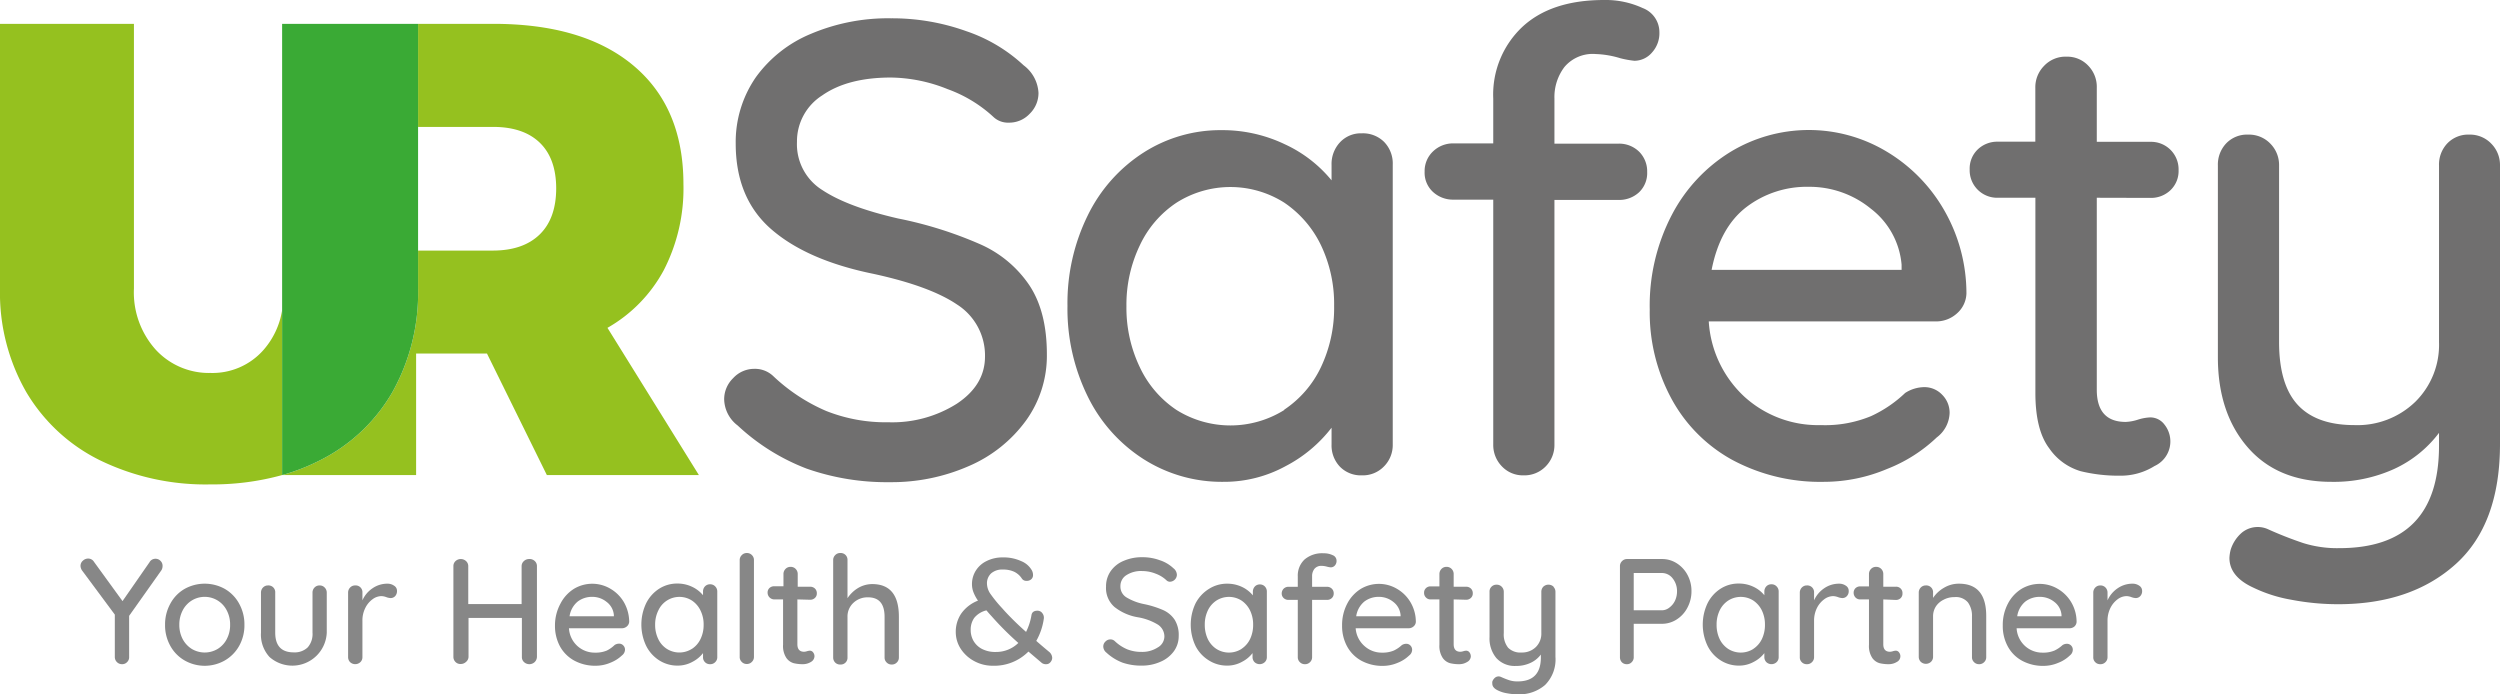
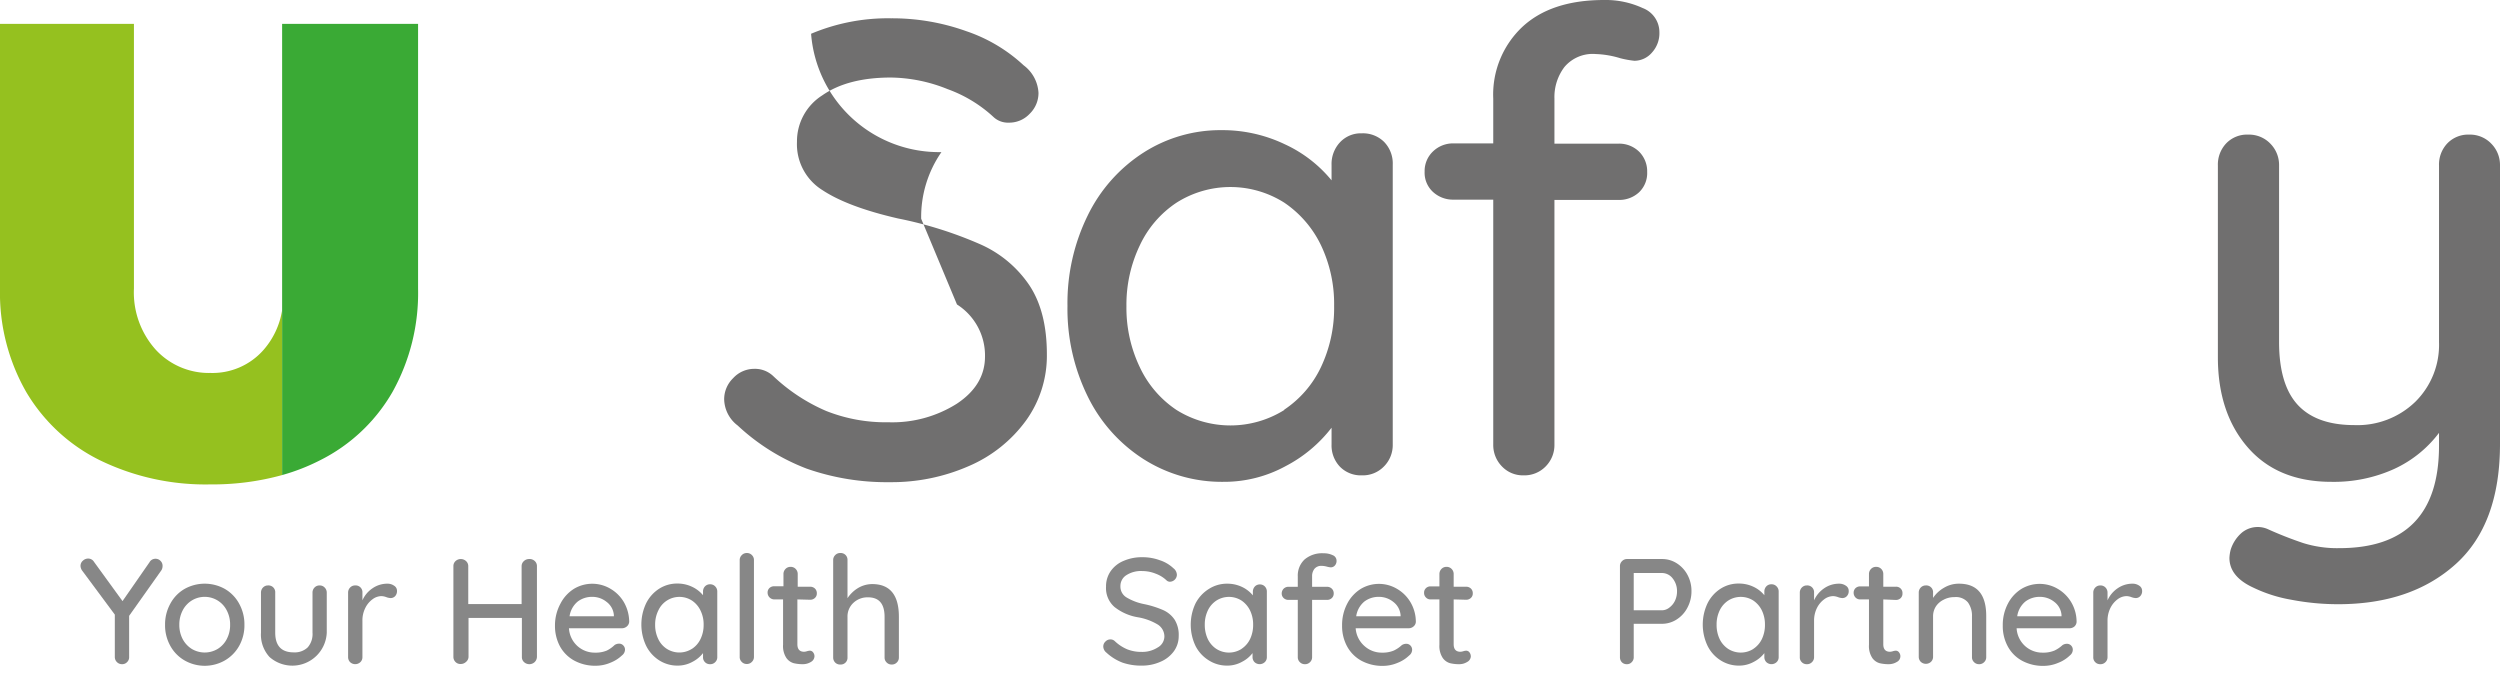
<svg xmlns="http://www.w3.org/2000/svg" id="Layer_1" data-name="Layer 1" viewBox="0 0 370.15 102.8">
  <defs>
    <style>.cls-1{fill:#706f6f;}.cls-2{fill:#95c11f;}.cls-3{fill:#3aaa35;}.cls-4{fill:#878787;}</style>
  </defs>
  <title>UR Safety logo dark with tagline</title>
-   <path class="cls-1" d="M119.42,69.38A31.37,31.37,0,0,1,109.22,63a5,5,0,0,1-2-3.91,4.36,4.36,0,0,1,1.33-3.1,4.24,4.24,0,0,1,3.15-1.38,3.93,3.93,0,0,1,2.76,1.05,26.66,26.66,0,0,0,7.87,5.19,23.86,23.86,0,0,0,9.21,1.67,17.9,17.9,0,0,0,10.15-2.76q4.16-2.77,4.15-7a8.94,8.94,0,0,0-4.15-7.68q-4-2.71-12.35-4.53-9.82-2-15.11-6.58t-5.3-12.69a16.85,16.85,0,0,1,3-9.87A19,19,0,0,1,120.09,5a29.23,29.23,0,0,1,11.83-2.29,32.47,32.47,0,0,1,11.16,1.91,23.49,23.49,0,0,1,8.48,5.05,5.45,5.45,0,0,1,2.2,4.1,4.28,4.28,0,0,1-1.29,3.06,4.15,4.15,0,0,1-3.1,1.33,3.16,3.16,0,0,1-2.19-.76,20,20,0,0,0-6.87-4.2,23.09,23.09,0,0,0-8.39-1.72q-6.39,0-10.16,2.63A8.06,8.06,0,0,0,118,21a8,8,0,0,0,3.77,7.15q3.76,2.49,11.21,4.2a58.86,58.86,0,0,1,12.16,3.82,17.06,17.06,0,0,1,7.29,6.1Q155,46.17,155,52.45a16.41,16.41,0,0,1-3.1,9.83A20.43,20.43,0,0,1,143.46,69a28.44,28.44,0,0,1-11.73,2.39A35.77,35.77,0,0,1,119.42,69.38Z" />
+   <path class="cls-1" d="M119.42,69.38A31.37,31.37,0,0,1,109.22,63a5,5,0,0,1-2-3.91,4.36,4.36,0,0,1,1.33-3.1,4.24,4.24,0,0,1,3.15-1.38,3.93,3.93,0,0,1,2.76,1.05,26.66,26.66,0,0,0,7.87,5.19,23.86,23.86,0,0,0,9.21,1.67,17.9,17.9,0,0,0,10.15-2.76q4.16-2.77,4.15-7a8.94,8.94,0,0,0-4.15-7.68t-5.3-12.69a16.85,16.85,0,0,1,3-9.87A19,19,0,0,1,120.09,5a29.23,29.23,0,0,1,11.83-2.29,32.47,32.47,0,0,1,11.16,1.91,23.49,23.49,0,0,1,8.48,5.05,5.45,5.45,0,0,1,2.2,4.1,4.28,4.28,0,0,1-1.29,3.06,4.15,4.15,0,0,1-3.1,1.33,3.16,3.16,0,0,1-2.19-.76,20,20,0,0,0-6.87-4.2,23.09,23.09,0,0,0-8.39-1.72q-6.39,0-10.16,2.63A8.06,8.06,0,0,0,118,21a8,8,0,0,0,3.77,7.15q3.76,2.49,11.21,4.2a58.86,58.86,0,0,1,12.16,3.82,17.06,17.06,0,0,1,7.29,6.1Q155,46.17,155,52.45a16.41,16.41,0,0,1-3.1,9.83A20.43,20.43,0,0,1,143.46,69a28.44,28.44,0,0,1-11.73,2.39A35.77,35.77,0,0,1,119.42,69.38Z" />
  <path class="cls-1" d="M204.92,21a4.58,4.58,0,0,1,1.29,3.39V65.81a4.49,4.49,0,0,1-1.29,3.24,4.36,4.36,0,0,1-3.29,1.33,4.32,4.32,0,0,1-3.24-1.28,4.55,4.55,0,0,1-1.24-3.29V63.33A20.57,20.57,0,0,1,190.38,69a19,19,0,0,1-9.25,2.34A21.58,21.58,0,0,1,169.35,68a22.94,22.94,0,0,1-8.3-9.3,29.37,29.37,0,0,1-3-13.4,29.4,29.4,0,0,1,3-13.4,23,23,0,0,1,8.25-9.3,21.1,21.1,0,0,1,11.54-3.33,21.38,21.38,0,0,1,9.39,2.09,19.47,19.47,0,0,1,6.92,5.34V24.42a4.7,4.7,0,0,1,1.24-3.34,4.22,4.22,0,0,1,3.24-1.34A4.45,4.45,0,0,1,204.92,21ZM190.14,60.66a15.58,15.58,0,0,0,5.44-6.3,20.43,20.43,0,0,0,1.95-9.06,20.21,20.21,0,0,0-1.95-9A15.92,15.92,0,0,0,190.14,30a14.89,14.89,0,0,0-15.93,0,15.39,15.39,0,0,0-5.43,6.29,20.3,20.3,0,0,0-2,9.06,20.3,20.3,0,0,0,2,9.06,15.48,15.48,0,0,0,5.43,6.3,15.05,15.05,0,0,0,15.93,0Z" />
  <path class="cls-1" d="M231.63,9.92a7.37,7.37,0,0,0-1.48,4.67v6.68h9.44a4.22,4.22,0,0,1,3.1,1.19,4.1,4.1,0,0,1,1.19,3,3.93,3.93,0,0,1-1.19,3,4.31,4.31,0,0,1-3.1,1.14h-9.44V65.81a4.49,4.49,0,0,1-1.29,3.24,4.38,4.38,0,0,1-3.29,1.33,4.27,4.27,0,0,1-3.2-1.33,4.52,4.52,0,0,1-1.28-3.24V29.56h-5.92a4.36,4.36,0,0,1-3-1.14,3.86,3.86,0,0,1-1.24-3,4,4,0,0,1,1.24-3,4.27,4.27,0,0,1,3-1.19h5.92V14.59A13.76,13.76,0,0,1,225.38,4q4.29-4,12.11-4a13.11,13.11,0,0,1,5.72,1.19,3.82,3.82,0,0,1,2.48,3.58,4.24,4.24,0,0,1-1.09,3A3.45,3.45,0,0,1,242,9a14.2,14.2,0,0,1-2.1-.38A14,14,0,0,0,236.25,8,5.47,5.47,0,0,0,231.63,9.92Z" />
-   <path class="cls-1" d="M289.75,46.4a4.59,4.59,0,0,1-3.14,1.19H253a16.56,16.56,0,0,0,5.29,11.16,16.19,16.19,0,0,0,11.3,4.19,17.73,17.73,0,0,0,7.44-1.33,18.54,18.54,0,0,0,5.05-3.43,5.34,5.34,0,0,1,2.77-.86,3.62,3.62,0,0,1,2.72,1.14,3.76,3.76,0,0,1,1.09,2.67,4.71,4.71,0,0,1-1.9,3.63,22.5,22.5,0,0,1-7.35,4.67,24.08,24.08,0,0,1-9.34,1.91,27.54,27.54,0,0,1-13.59-3.25A22.58,22.58,0,0,1,247.46,59a26.85,26.85,0,0,1-3.2-13.16,29,29,0,0,1,3.29-14.06,23.88,23.88,0,0,1,8.68-9.3,22.38,22.38,0,0,1,23-.1,24,24,0,0,1,8.59,8.68,24.74,24.74,0,0,1,3.33,12.4A4.08,4.08,0,0,1,289.75,46.4ZM258.57,30.66q-3.91,3-5.15,9.3h28.13V39.2A11.67,11.67,0,0,0,277,30.9a14.34,14.34,0,0,0-9.2-3.24A14.74,14.74,0,0,0,258.57,30.66Z" />
-   <path class="cls-1" d="M310.45,29.28V57.7q0,4.77,4.29,4.77a6.66,6.66,0,0,0,1.81-.34,7,7,0,0,1,1.81-.33,2.61,2.61,0,0,1,2.1,1.05A4,4,0,0,1,319,69a9.44,9.44,0,0,1-5.15,1.43,23.63,23.63,0,0,1-5.77-.66,8.6,8.6,0,0,1-4.67-3.39q-2.06-2.72-2.05-8.25V29.28h-5.53a4.07,4.07,0,0,1-4.2-4.2,3.92,3.92,0,0,1,1.19-2.95,4.16,4.16,0,0,1,3-1.15h5.53V13a4.49,4.49,0,0,1,1.29-3.24A4.36,4.36,0,0,1,306,8.39a4.26,4.26,0,0,1,3.19,1.34A4.49,4.49,0,0,1,310.45,13v8h7.91a4.07,4.07,0,0,1,4.2,4.2,3.91,3.91,0,0,1-1.19,2.95,4.16,4.16,0,0,1-3,1.15Z" />
  <path class="cls-1" d="M368.86,21.27a4.49,4.49,0,0,1,1.29,3.24v41.2q0,11.92-6.58,17.83t-17.36,5.92a36.81,36.81,0,0,1-7-.67A21.17,21.17,0,0,1,333.62,87c-2.35-1.08-3.53-2.55-3.53-4.39a5.77,5.77,0,0,1,.19-1.24,5.51,5.51,0,0,1,1.62-2.48,3.69,3.69,0,0,1,2.39-.86,3.62,3.62,0,0,1,1.43.29A56,56,0,0,0,341,80.4a16.82,16.82,0,0,0,5.34.76q14.78,0,14.78-15.16V64.09a17.41,17.41,0,0,1-6.63,5.34,21.61,21.61,0,0,1-9.3,1.91q-7.92,0-12.35-5.06T328.38,53V24.51a4.55,4.55,0,0,1,1.24-3.29,4.27,4.27,0,0,1,3.24-1.29,4.39,4.39,0,0,1,3.29,1.34,4.49,4.49,0,0,1,1.29,3.24V50.64q0,6.3,2.76,9.3c1.85,2,4.64,3,8.39,3a12.32,12.32,0,0,0,9-3.43,11.83,11.83,0,0,0,3.53-8.87V24.51a4.55,4.55,0,0,1,1.24-3.29,4.29,4.29,0,0,1,3.24-1.29A4.37,4.37,0,0,1,368.86,21.27Z" />
  <path class="cls-2" d="M39,51.83a10.05,10.05,0,0,1-7.82,3.39,10.71,10.71,0,0,1-8.11-3.43,12.67,12.67,0,0,1-3.24-9.07V3.53H0V42.72A29.54,29.54,0,0,0,3.86,58,26.05,26.05,0,0,0,14.78,68.14a35.77,35.77,0,0,0,16.41,3.58,38.53,38.53,0,0,0,10.58-1.38V45.93A11.7,11.7,0,0,1,39,51.83Z" />
-   <path class="cls-2" d="M89.94,48.54A21.57,21.57,0,0,0,98.28,40a26.41,26.41,0,0,0,2.91-12.73q0-11.35-7.39-17.55T73,3.53H61.9V18.79H73q4.49,0,6.91,2.33t2.44,6.73q0,4.48-2.44,6.86T73,37.1H61.9v5.62A30.09,30.09,0,0,1,58.13,58,25.51,25.51,0,0,1,47.4,68.14a30.07,30.07,0,0,1-5.63,2.2v0H61.61v-18H72.1l8.87,18h22.51Z" />
  <path class="cls-3" d="M42.06,3.53h-.29V70.34a30.07,30.07,0,0,0,5.63-2.2A25.51,25.51,0,0,0,58.13,58,30.09,30.09,0,0,0,61.9,42.72V3.53Z" />
  <path class="cls-4" d="M23.9,84.43l-4.78,6.75v6.1a1,1,0,0,1-.3.75,1,1,0,0,1-.73.31A1.06,1.06,0,0,1,17,97.28V91l-4.77-6.43a1.31,1.31,0,0,1-.31-.8,1,1,0,0,1,.36-.76,1.12,1.12,0,0,1,.78-.31,1,1,0,0,1,.86.49L18.14,89l4-5.76a1,1,0,0,1,.89-.51,1,1,0,0,1,.73.31,1,1,0,0,1,.31.76A1.21,1.21,0,0,1,23.9,84.43Z" />
  <path class="cls-4" d="M35.41,95.63a5.67,5.67,0,0,1-2.13,2.16,6,6,0,0,1-5.94,0,5.57,5.57,0,0,1-2.12-2.16,6.23,6.23,0,0,1-.78-3.12,6.32,6.32,0,0,1,.78-3.13,5.52,5.52,0,0,1,2.12-2.19,6.11,6.11,0,0,1,5.94,0,5.61,5.61,0,0,1,2.13,2.19,6.32,6.32,0,0,1,.78,3.13A6.23,6.23,0,0,1,35.41,95.63Zm-1.84-5.26a3.66,3.66,0,0,0-5.16-1.47,3.72,3.72,0,0,0-1.36,1.47,4.53,4.53,0,0,0-.5,2.14,4.48,4.48,0,0,0,.5,2.12,3.83,3.83,0,0,0,1.36,1.46,3.73,3.73,0,0,0,3.8,0,3.68,3.68,0,0,0,1.36-1.46,4.37,4.37,0,0,0,.5-2.12A4.42,4.42,0,0,0,33.57,90.37Z" />
  <path class="cls-4" d="M48.08,87a1.06,1.06,0,0,1,.3.76v5.92a5.1,5.1,0,0,1-8.48,3.59,4.89,4.89,0,0,1-1.26-3.59V87.75a1.06,1.06,0,0,1,.3-.76,1,1,0,0,1,.74-.31,1,1,0,0,1,1.07,1.07v5.92c0,1.94.91,2.92,2.74,2.92a2.77,2.77,0,0,0,2.07-.74,3,3,0,0,0,.71-2.18V87.75a1.06,1.06,0,0,1,.3-.76,1,1,0,0,1,.74-.31A1,1,0,0,1,48.08,87Z" />
  <path class="cls-4" d="M58.35,86.72a.87.87,0,0,1,.43.74,1.1,1.1,0,0,1-.28.81.91.91,0,0,1-.68.28,2.09,2.09,0,0,1-.6-.13,2.35,2.35,0,0,0-.74-.16,2.25,2.25,0,0,0-1.34.48,3.49,3.49,0,0,0-1.07,1.31,4.09,4.09,0,0,0-.41,1.86v5.37a1,1,0,0,1-.3.75,1.11,1.11,0,0,1-1.53,0,1.06,1.06,0,0,1-.29-.76V87.75a1.06,1.06,0,0,1,.3-.76,1,1,0,0,1,.75-.31,1,1,0,0,1,1.07,1.07v1.14a4.09,4.09,0,0,1,1.47-1.77,3.83,3.83,0,0,1,2.22-.7A1.67,1.67,0,0,1,58.35,86.72Z" />
  <path class="cls-4" d="M79.18,83.07a1,1,0,0,1,.32.76V97.25a1.13,1.13,0,0,1-.34.78,1.15,1.15,0,0,1-1.57,0,1,1,0,0,1-.32-.78V91.49h-7.9v5.76A1,1,0,0,1,69,98a1.12,1.12,0,0,1-.78.31,1,1,0,0,1-.79-.31,1.06,1.06,0,0,1-.3-.78V83.83a1,1,0,0,1,.31-.75,1.15,1.15,0,0,1,1.57,0,1,1,0,0,1,.32.75v5.61h7.9V83.83a1,1,0,0,1,.33-.75,1.12,1.12,0,0,1,.78-.31A1.09,1.09,0,0,1,79.18,83.07Z" />
  <path class="cls-4" d="M92.81,92.75a1.11,1.11,0,0,1-.74.27H84.24a3.84,3.84,0,0,0,1.23,2.61,3.8,3.8,0,0,0,2.64,1,4.3,4.3,0,0,0,1.74-.31A4.57,4.57,0,0,0,91,95.5a1.22,1.22,0,0,1,.65-.2.82.82,0,0,1,.63.26.89.89,0,0,1,.26.63,1.1,1.1,0,0,1-.44.84,5.29,5.29,0,0,1-1.72,1.09,5.56,5.56,0,0,1-2.18.45,6.49,6.49,0,0,1-3.17-.76,5.31,5.31,0,0,1-2.12-2.11,6.38,6.38,0,0,1-.74-3.08A6.79,6.79,0,0,1,83,89.34a5.58,5.58,0,0,1,2-2.17,5.26,5.26,0,0,1,5.38,0,5.54,5.54,0,0,1,2,2,5.93,5.93,0,0,1,.78,2.9A1,1,0,0,1,92.81,92.75Zm-7.28-3.68a3.46,3.46,0,0,0-1.2,2.17h6.56v-.17a2.7,2.7,0,0,0-1.06-1.94,3.35,3.35,0,0,0-2.14-.76A3.49,3.49,0,0,0,85.53,89.07Z" />
  <path class="cls-4" d="M105.9,86.83a1.06,1.06,0,0,1,.3.79v9.66a1,1,0,0,1-.3.75,1,1,0,0,1-.77.31,1,1,0,0,1-.75-.3,1,1,0,0,1-.29-.76V96.7A4.72,4.72,0,0,1,102.51,98a4.5,4.5,0,0,1-2.16.55,5,5,0,0,1-2.75-.78,5.39,5.39,0,0,1-1.94-2.17,7.35,7.35,0,0,1,0-6.26,5.43,5.43,0,0,1,1.93-2.17,4.9,4.9,0,0,1,2.69-.77,5,5,0,0,1,2.19.48,4.62,4.62,0,0,1,1.62,1.25v-.53a1.08,1.08,0,0,1,.29-.78,1,1,0,0,1,.75-.31A1,1,0,0,1,105.9,86.83Zm-3.45,9.24a3.55,3.55,0,0,0,1.27-1.46,4.72,4.72,0,0,0,.46-2.12,4.62,4.62,0,0,0-.46-2.09,3.67,3.67,0,0,0-1.27-1.48,3.43,3.43,0,0,0-3.71,0,3.45,3.45,0,0,0-1.27,1.47A4.64,4.64,0,0,0,97,92.49a4.72,4.72,0,0,0,.46,2.12,3.48,3.48,0,0,0,1.27,1.46,3.46,3.46,0,0,0,3.71,0Z" />
  <path class="cls-4" d="M111.32,98a1,1,0,0,1-.76.31,1,1,0,0,1-.74-.31,1,1,0,0,1-.3-.75V82.94a1,1,0,0,1,.31-.75,1,1,0,0,1,.76-.31,1,1,0,0,1,.74.31,1,1,0,0,1,.3.75V97.28A1,1,0,0,1,111.32,98Z" />
  <path class="cls-4" d="M118.06,88.75v6.63c0,.75.34,1.12,1,1.12a1.75,1.75,0,0,0,.42-.08,1.75,1.75,0,0,1,.42-.08.6.6,0,0,1,.49.25.91.91,0,0,1,.2.62,1,1,0,0,1-.53.8,2.26,2.26,0,0,1-1.2.33,5.69,5.69,0,0,1-1.35-.15,2,2,0,0,1-1.09-.79,3.19,3.19,0,0,1-.48-1.93V88.75h-1.29a1,1,0,0,1-1-1,.9.9,0,0,1,.28-.69,1,1,0,0,1,.7-.26H116V85a1.06,1.06,0,0,1,.3-.76,1,1,0,0,1,.77-.31,1,1,0,0,1,.74.31,1.06,1.06,0,0,1,.3.76v1.87h1.85a1,1,0,0,1,.7.27.94.94,0,0,1,.28.7.88.88,0,0,1-.28.69,1,1,0,0,1-.7.27Z" />
  <path class="cls-4" d="M133.09,91.33v6a1,1,0,0,1-.3.75,1,1,0,0,1-.77.31,1,1,0,0,1-.75-.31,1,1,0,0,1-.3-.75v-6c0-1.92-.81-2.89-2.45-2.89a3.05,3.05,0,0,0-2.18.83,2.75,2.75,0,0,0-.86,2.06v6a1,1,0,0,1-1.07,1.06,1,1,0,0,1-.76-.3,1.06,1.06,0,0,1-.29-.76V82.94a1,1,0,0,1,.3-.75,1,1,0,0,1,.75-.31,1,1,0,0,1,1.07,1.06v5.63A4.9,4.9,0,0,1,127,87.09a4.11,4.11,0,0,1,2.14-.61Q133.09,86.48,133.09,91.33Z" />
-   <path class="cls-4" d="M155.79,97.41a1,1,0,0,1-.25.62.77.77,0,0,1-.64.31,1,1,0,0,1-.63-.17l-2-1.7a7.13,7.13,0,0,1-5.26,2.1,5.72,5.72,0,0,1-2.79-.7,5.4,5.4,0,0,1-2-1.85,4.57,4.57,0,0,1-.71-2.42,4.83,4.83,0,0,1,.82-2.77,5.44,5.44,0,0,1,2.47-1.9,5.93,5.93,0,0,1-.66-1.22,3.33,3.33,0,0,1-.23-1.21,3.74,3.74,0,0,1,.56-2,3.85,3.85,0,0,1,1.6-1.43,5.24,5.24,0,0,1,2.43-.54,6.23,6.23,0,0,1,2.7.55,3.17,3.17,0,0,1,1.59,1.39,1.46,1.46,0,0,1,.16.69.79.79,0,0,1-.26.6A.94.94,0,0,1,152,86a.77.77,0,0,1-.71-.35,2.83,2.83,0,0,0-1.14-1,3.81,3.81,0,0,0-1.66-.32,2.47,2.47,0,0,0-1.75.57,2,2,0,0,0-.61,1.5,2.79,2.79,0,0,0,.58,1.62,19.14,19.14,0,0,0,1.64,2l.4.45a43.2,43.2,0,0,0,3.17,3.09,8.76,8.76,0,0,0,.8-2.49c.07-.43.37-.65.89-.65a.86.86,0,0,1,.72.37,1.07,1.07,0,0,1,.21.86,9.21,9.21,0,0,1-1.11,3.24c.61.54,1.24,1.07,1.89,1.61A1.22,1.22,0,0,1,155.79,97.41Zm-5-2.2a44.89,44.89,0,0,1-4-4c-.21-.22-.45-.5-.74-.84a3.32,3.32,0,0,0-1.8,1.11,3,3,0,0,0-.53,1.78,3.25,3.25,0,0,0,.4,1.6,3.11,3.11,0,0,0,1.25,1.21,4.28,4.28,0,0,0,2.09.46A4.69,4.69,0,0,0,150.76,95.21Z" />
  <path class="cls-4" d="M166.2,98.11a7.34,7.34,0,0,1-2.38-1.48,1.19,1.19,0,0,1-.47-.91,1,1,0,0,1,.32-.73,1,1,0,0,1,.73-.32.91.91,0,0,1,.65.25,6.12,6.12,0,0,0,1.83,1.21,5.61,5.61,0,0,0,2.15.39,4.2,4.2,0,0,0,2.37-.65,1.89,1.89,0,0,0,1-1.62,2.1,2.1,0,0,0-1-1.79,8.42,8.42,0,0,0-2.88-1.06A7.55,7.55,0,0,1,165,89.86a3.7,3.7,0,0,1-1.24-3,3.93,3.93,0,0,1,.69-2.3,4.37,4.37,0,0,1,1.92-1.52,6.76,6.76,0,0,1,2.76-.54,7.44,7.44,0,0,1,2.6.45,5.32,5.32,0,0,1,2,1.18,1.27,1.27,0,0,1,.52,1,1.06,1.06,0,0,1-1,1,.72.72,0,0,1-.51-.18,4.65,4.65,0,0,0-1.6-1,5.36,5.36,0,0,0-2-.4,4,4,0,0,0-2.37.61,1.88,1.88,0,0,0-.88,1.62,1.86,1.86,0,0,0,.88,1.66,8,8,0,0,0,2.61,1,14.31,14.31,0,0,1,2.84.89,4,4,0,0,1,1.7,1.43,4.26,4.26,0,0,1,.6,2.38,3.83,3.83,0,0,1-.72,2.29,4.73,4.73,0,0,1-2,1.56,6.64,6.64,0,0,1-2.74.56A8.43,8.43,0,0,1,166.2,98.11Z" />
  <path class="cls-4" d="M187.27,86.83a1.06,1.06,0,0,1,.3.79v9.66a1,1,0,0,1-.3.75,1.11,1.11,0,0,1-1.53,0,1.06,1.06,0,0,1-.29-.76V96.7A4.63,4.63,0,0,1,183.87,98a4.45,4.45,0,0,1-2.16.55,5,5,0,0,1-2.74-.78A5.31,5.31,0,0,1,177,95.62a7.35,7.35,0,0,1,0-6.26A5.48,5.48,0,0,1,179,87.19a4.93,4.93,0,0,1,2.7-.77,5.08,5.08,0,0,1,2.19.48,4.67,4.67,0,0,1,1.61,1.25v-.53a1.12,1.12,0,0,1,.29-.78,1,1,0,0,1,.76-.31A1,1,0,0,1,187.27,86.83Zm-3.45,9.24a3.62,3.62,0,0,0,1.27-1.46,4.85,4.85,0,0,0,.45-2.12,4.75,4.75,0,0,0-.45-2.09,3.75,3.75,0,0,0-1.27-1.48,3.45,3.45,0,0,0-3.72,0,3.59,3.59,0,0,0-1.27,1.47,4.77,4.77,0,0,0-.45,2.11,4.85,4.85,0,0,0,.45,2.12,3.62,3.62,0,0,0,1.27,1.46,3.47,3.47,0,0,0,3.72,0Z" />
  <path class="cls-4" d="M194.61,84.23a1.73,1.73,0,0,0-.34,1.09v1.56h2.2a1,1,0,0,1,.72.28.94.94,0,0,1,.28.7.9.9,0,0,1-.28.69,1,1,0,0,1-.72.27h-2.2v8.46a1,1,0,0,1-.3.75,1,1,0,0,1-.77.31,1,1,0,0,1-.75-.31,1,1,0,0,1-.3-.75V88.82h-1.38a1,1,0,0,1-.71-.27.91.91,0,0,1-.29-.69,1,1,0,0,1,.29-.7,1,1,0,0,1,.71-.28h1.38V85.32a3.25,3.25,0,0,1,1-2.48,4,4,0,0,1,2.83-.92,3,3,0,0,1,1.34.28.88.88,0,0,1,.57.83,1,1,0,0,1-.25.7A.8.8,0,0,1,197,84a3.27,3.27,0,0,1-.49-.09,3.26,3.26,0,0,0-.85-.13A1.3,1.3,0,0,0,194.61,84.23Z" />
  <path class="cls-4" d="M209.29,92.75a1.08,1.08,0,0,1-.73.27h-7.84A3.85,3.85,0,0,0,202,95.63a3.79,3.79,0,0,0,2.63,1,4.27,4.27,0,0,0,1.74-.31,4.63,4.63,0,0,0,1.18-.8,1.19,1.19,0,0,1,.64-.2.83.83,0,0,1,.64.26.88.88,0,0,1,.25.63,1.07,1.07,0,0,1-.44.84,5.14,5.14,0,0,1-1.71,1.09,5.61,5.61,0,0,1-2.19.45,6.52,6.52,0,0,1-3.17-.76,5.29,5.29,0,0,1-2.11-2.11,6.27,6.27,0,0,1-.75-3.08,6.79,6.79,0,0,1,.77-3.28,5.6,5.6,0,0,1,2-2.17,5.24,5.24,0,0,1,5.37,0,5.54,5.54,0,0,1,2,2,5.72,5.72,0,0,1,.78,2.9A.94.94,0,0,1,209.29,92.75ZM202,89.07a3.46,3.46,0,0,0-1.2,2.17h6.57v-.17a2.74,2.74,0,0,0-1.06-1.94,3.38,3.38,0,0,0-2.15-.76A3.49,3.49,0,0,0,202,89.07Z" />
  <path class="cls-4" d="M215.23,88.75v6.63c0,.75.34,1.12,1,1.12a1.73,1.73,0,0,0,.43-.08,1.59,1.59,0,0,1,.42-.08.61.61,0,0,1,.49.25,1,1,0,0,1,.2.62,1,1,0,0,1-.54.8,2.21,2.21,0,0,1-1.2.33,5.55,5.55,0,0,1-1.34-.15,2,2,0,0,1-1.09-.79,3.19,3.19,0,0,1-.48-1.93V88.75h-1.29a.91.91,0,0,1-.7-.28.93.93,0,0,1-.28-.7.9.9,0,0,1,.28-.69.94.94,0,0,1,.7-.26h1.29V85a1.06,1.06,0,0,1,.3-.76,1,1,0,0,1,.77-.31,1,1,0,0,1,.74.31,1.06,1.06,0,0,1,.3.76v1.87h1.85a1,1,0,0,1,.7.27.94.94,0,0,1,.28.7.88.88,0,0,1-.28.69,1,1,0,0,1-.7.27Z" />
-   <path class="cls-4" d="M230,86.88a1.06,1.06,0,0,1,.3.76v9.61a5.34,5.34,0,0,1-1.54,4.17,5.82,5.82,0,0,1-4.05,1.38,8.72,8.72,0,0,1-1.62-.16,4.66,4.66,0,0,1-1.32-.42c-.55-.26-.82-.6-.82-1a1.23,1.23,0,0,1,0-.29,1.27,1.27,0,0,1,.38-.57.83.83,0,0,1,.56-.21.88.88,0,0,1,.33.07,12.48,12.48,0,0,0,1.23.49,3.86,3.86,0,0,0,1.24.18q3.45,0,3.45-3.54v-.44a4,4,0,0,1-1.54,1.24,5,5,0,0,1-2.17.45,3.66,3.66,0,0,1-2.89-1.18,4.53,4.53,0,0,1-1-3.1V87.64a1,1,0,0,1,.29-.77,1,1,0,0,1,.75-.3,1,1,0,0,1,.77.31,1.06,1.06,0,0,1,.3.76v6.1a3.13,3.13,0,0,0,.65,2.17,2.56,2.56,0,0,0,2,.7,2.9,2.9,0,0,0,2.09-.8,2.77,2.77,0,0,0,.82-2.07v-6.1a1.08,1.08,0,0,1,.29-.77,1.11,1.11,0,0,1,1.53,0Z" />
  <path class="cls-4" d="M248.26,83.4a4.55,4.55,0,0,1,1.59,1.72,5,5,0,0,1,.59,2.41,5.12,5.12,0,0,1-.59,2.42,4.52,4.52,0,0,1-1.59,1.76,4,4,0,0,1-2.18.65h-4.19v4.92a1,1,0,0,1-.29.75.93.93,0,0,1-.73.31,1,1,0,0,1-.75-.3,1.09,1.09,0,0,1-.27-.76V83.83a1,1,0,0,1,.31-.75,1,1,0,0,1,.75-.31h5.17A4,4,0,0,1,248.26,83.4Zm-1.07,6.54a2.7,2.7,0,0,0,.81-1,3.23,3.23,0,0,0,.3-1.38,3,3,0,0,0-.65-1.93,2,2,0,0,0-1.57-.79h-4.19v5.52h4.19A1.79,1.79,0,0,0,247.19,89.94Z" />
  <path class="cls-4" d="M263.05,86.83a1.06,1.06,0,0,1,.3.79v9.66a1,1,0,0,1-.3.75,1.11,1.11,0,0,1-1.53,0,1.06,1.06,0,0,1-.29-.76V96.7A4.63,4.63,0,0,1,259.65,98a4.45,4.45,0,0,1-2.16.55,5,5,0,0,1-2.74-.78,5.31,5.31,0,0,1-1.94-2.17,7.35,7.35,0,0,1,0-6.26,5.43,5.43,0,0,1,1.93-2.17,4.88,4.88,0,0,1,2.69-.77,5,5,0,0,1,2.19.48,4.58,4.58,0,0,1,1.61,1.25v-.53a1.12,1.12,0,0,1,.29-.78,1,1,0,0,1,.76-.31A1,1,0,0,1,263.05,86.83Zm-3.45,9.24a3.62,3.62,0,0,0,1.27-1.46,4.85,4.85,0,0,0,.45-2.12,4.75,4.75,0,0,0-.45-2.09,3.75,3.75,0,0,0-1.27-1.48,3.45,3.45,0,0,0-3.72,0,3.59,3.59,0,0,0-1.27,1.47,4.77,4.77,0,0,0-.45,2.11,4.85,4.85,0,0,0,.45,2.12,3.62,3.62,0,0,0,1.27,1.46,3.47,3.47,0,0,0,3.72,0Z" />
  <path class="cls-4" d="M273.3,86.72a.88.88,0,0,1,.42.74,1.06,1.06,0,0,1-.28.81.9.9,0,0,1-.68.28,2.09,2.09,0,0,1-.6-.13,2.36,2.36,0,0,0-.73-.16,2.27,2.27,0,0,0-1.35.48A3.59,3.59,0,0,0,269,90.05a4.23,4.23,0,0,0-.41,1.86v5.37a1,1,0,0,1-.3.75,1,1,0,0,1-.77.31,1,1,0,0,1-.75-.3,1,1,0,0,1-.29-.76V87.75a1.06,1.06,0,0,1,.3-.76,1,1,0,0,1,.74-.31,1,1,0,0,1,1.07,1.07v1.14a4.23,4.23,0,0,1,1.47-1.77,3.84,3.84,0,0,1,2.23-.7A1.71,1.71,0,0,1,273.3,86.72Z" />
  <path class="cls-4" d="M278.84,88.75v6.63c0,.75.33,1.12,1,1.12a1.75,1.75,0,0,0,.42-.08,1.75,1.75,0,0,1,.42-.08.58.58,0,0,1,.49.25.91.91,0,0,1,.2.62.94.94,0,0,1-.53.8,2.26,2.26,0,0,1-1.2.33,5.69,5.69,0,0,1-1.35-.15,2,2,0,0,1-1.09-.79,3.19,3.19,0,0,1-.48-1.93V88.75h-1.29a.94.94,0,0,1-.7-.28,1,1,0,0,1-.28-.7.94.94,0,0,1,.28-.69,1,1,0,0,1,.7-.26h1.29V85a1.06,1.06,0,0,1,.3-.76,1,1,0,0,1,.77-.31,1,1,0,0,1,.75.31,1.06,1.06,0,0,1,.3.76v1.87h1.84a.93.93,0,0,1,1,1,.9.9,0,0,1-.27.69,1,1,0,0,1-.71.27Z" />
  <path class="cls-4" d="M294.08,91.22v6.06a1,1,0,0,1-.3.75,1,1,0,0,1-.77.31,1,1,0,0,1-.74-.31,1,1,0,0,1-.3-.75v-6a3.35,3.35,0,0,0-.6-2.09,2.33,2.33,0,0,0-2-.78,3.31,3.31,0,0,0-1.61.39,2.9,2.9,0,0,0-1.14,1,2.7,2.7,0,0,0-.41,1.43v6a1,1,0,0,1-.3.75,1.11,1.11,0,0,1-1.53,0,1.06,1.06,0,0,1-.29-.76V87.75a1.06,1.06,0,0,1,.3-.76,1,1,0,0,1,.75-.31,1,1,0,0,1,1.07,1.07v.78a4.76,4.76,0,0,1,1.61-1.5,4.27,4.27,0,0,1,2.22-.61Q294.09,86.42,294.08,91.22Z" />
  <path class="cls-4" d="M307.15,92.75a1.11,1.11,0,0,1-.74.27h-7.83a3.84,3.84,0,0,0,1.23,2.61,3.8,3.8,0,0,0,2.64,1,4.3,4.3,0,0,0,1.74-.31,4.81,4.81,0,0,0,1.18-.8,1.17,1.17,0,0,1,.64-.2.86.86,0,0,1,.64.26.88.88,0,0,1,.25.63,1.1,1.1,0,0,1-.44.84,5.09,5.09,0,0,1-1.72,1.09,5.56,5.56,0,0,1-2.18.45,6.49,6.49,0,0,1-3.17-.76,5.23,5.23,0,0,1-2.11-2.11,6.27,6.27,0,0,1-.75-3.08,6.79,6.79,0,0,1,.77-3.28,5.58,5.58,0,0,1,2-2.17,5.26,5.26,0,0,1,5.38,0,5.54,5.54,0,0,1,2,2,5.72,5.72,0,0,1,.78,2.9A1,1,0,0,1,307.15,92.75Zm-7.28-3.68a3.46,3.46,0,0,0-1.2,2.17h6.56v-.17a2.69,2.69,0,0,0-1.05-1.94,3.4,3.4,0,0,0-2.15-.76A3.49,3.49,0,0,0,299.87,89.07Z" />
  <path class="cls-4" d="M316.74,86.72a.88.88,0,0,1,.42.74,1.06,1.06,0,0,1-.28.81.9.9,0,0,1-.68.28,2.09,2.09,0,0,1-.6-.13,2.3,2.3,0,0,0-.73-.16,2.27,2.27,0,0,0-1.35.48,3.59,3.59,0,0,0-1.07,1.31,4.23,4.23,0,0,0-.41,1.86v5.37a1,1,0,0,1-.3.75,1,1,0,0,1-.77.31,1,1,0,0,1-.75-.3,1,1,0,0,1-.29-.76V87.75a1.06,1.06,0,0,1,.3-.76,1,1,0,0,1,.74-.31,1,1,0,0,1,.77.31,1.06,1.06,0,0,1,.3.76v1.14a4.23,4.23,0,0,1,1.47-1.77,3.86,3.86,0,0,1,2.23-.7A1.69,1.69,0,0,1,316.74,86.72Z" />
</svg>